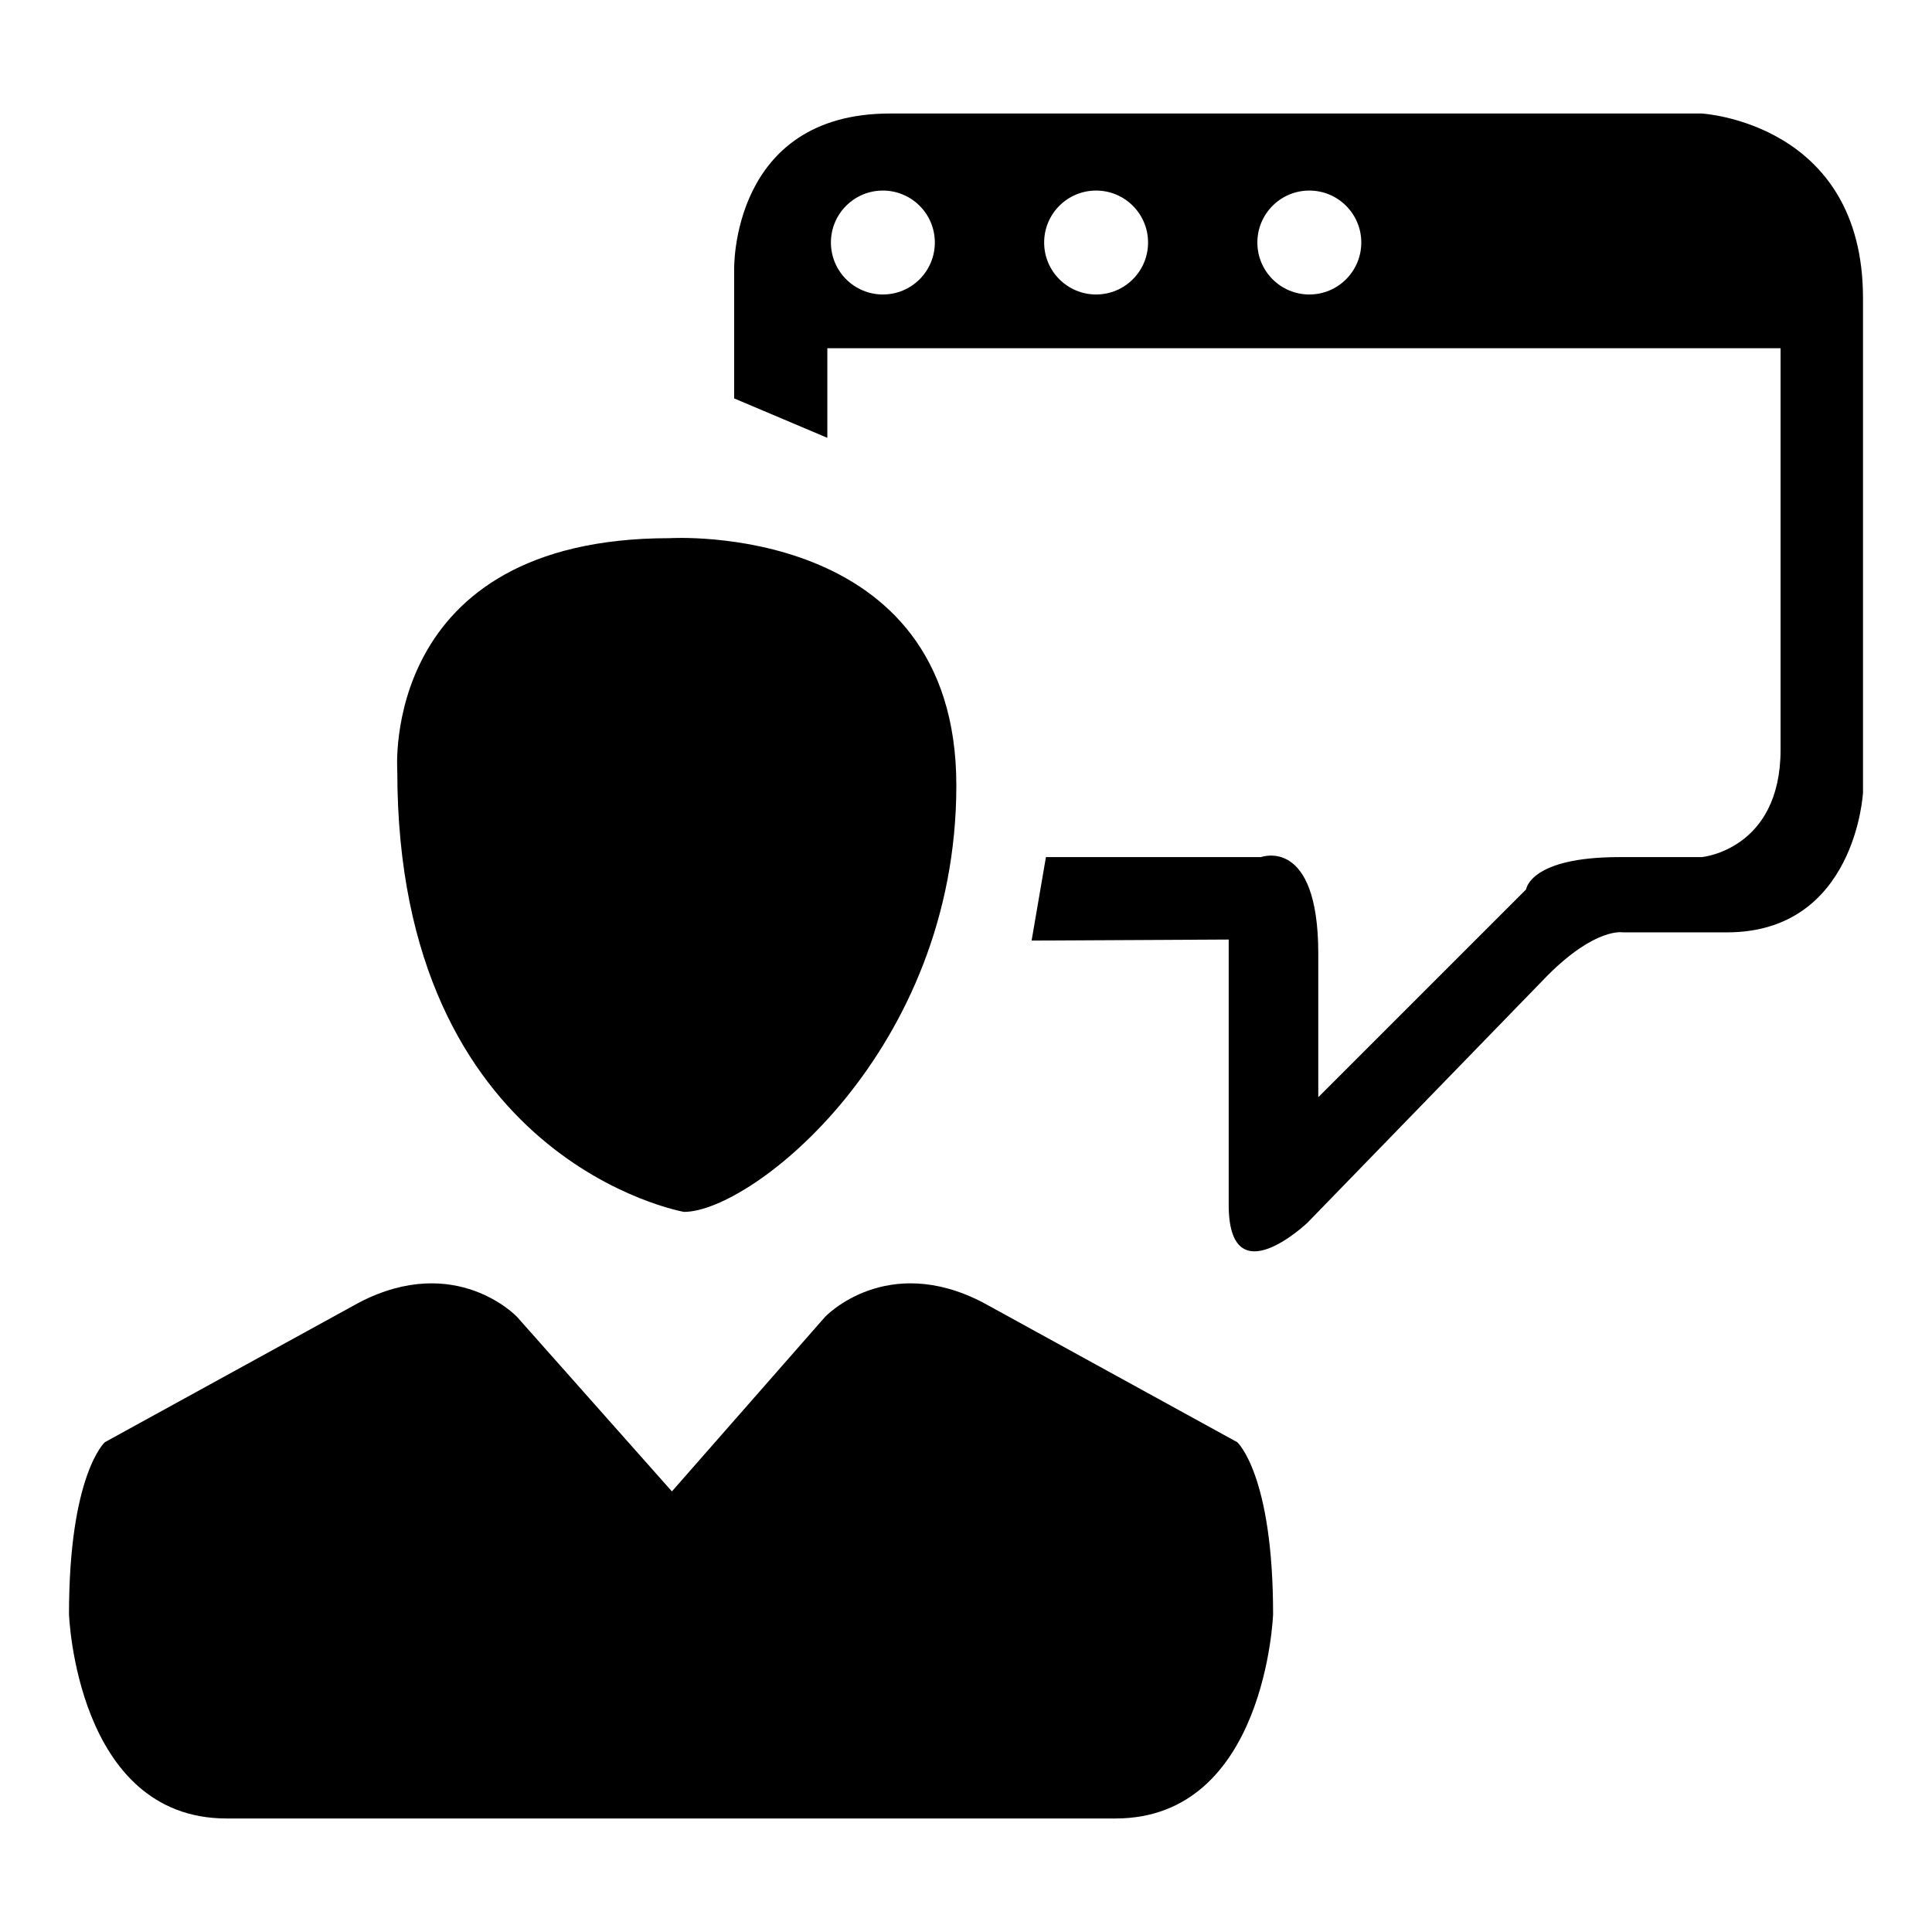
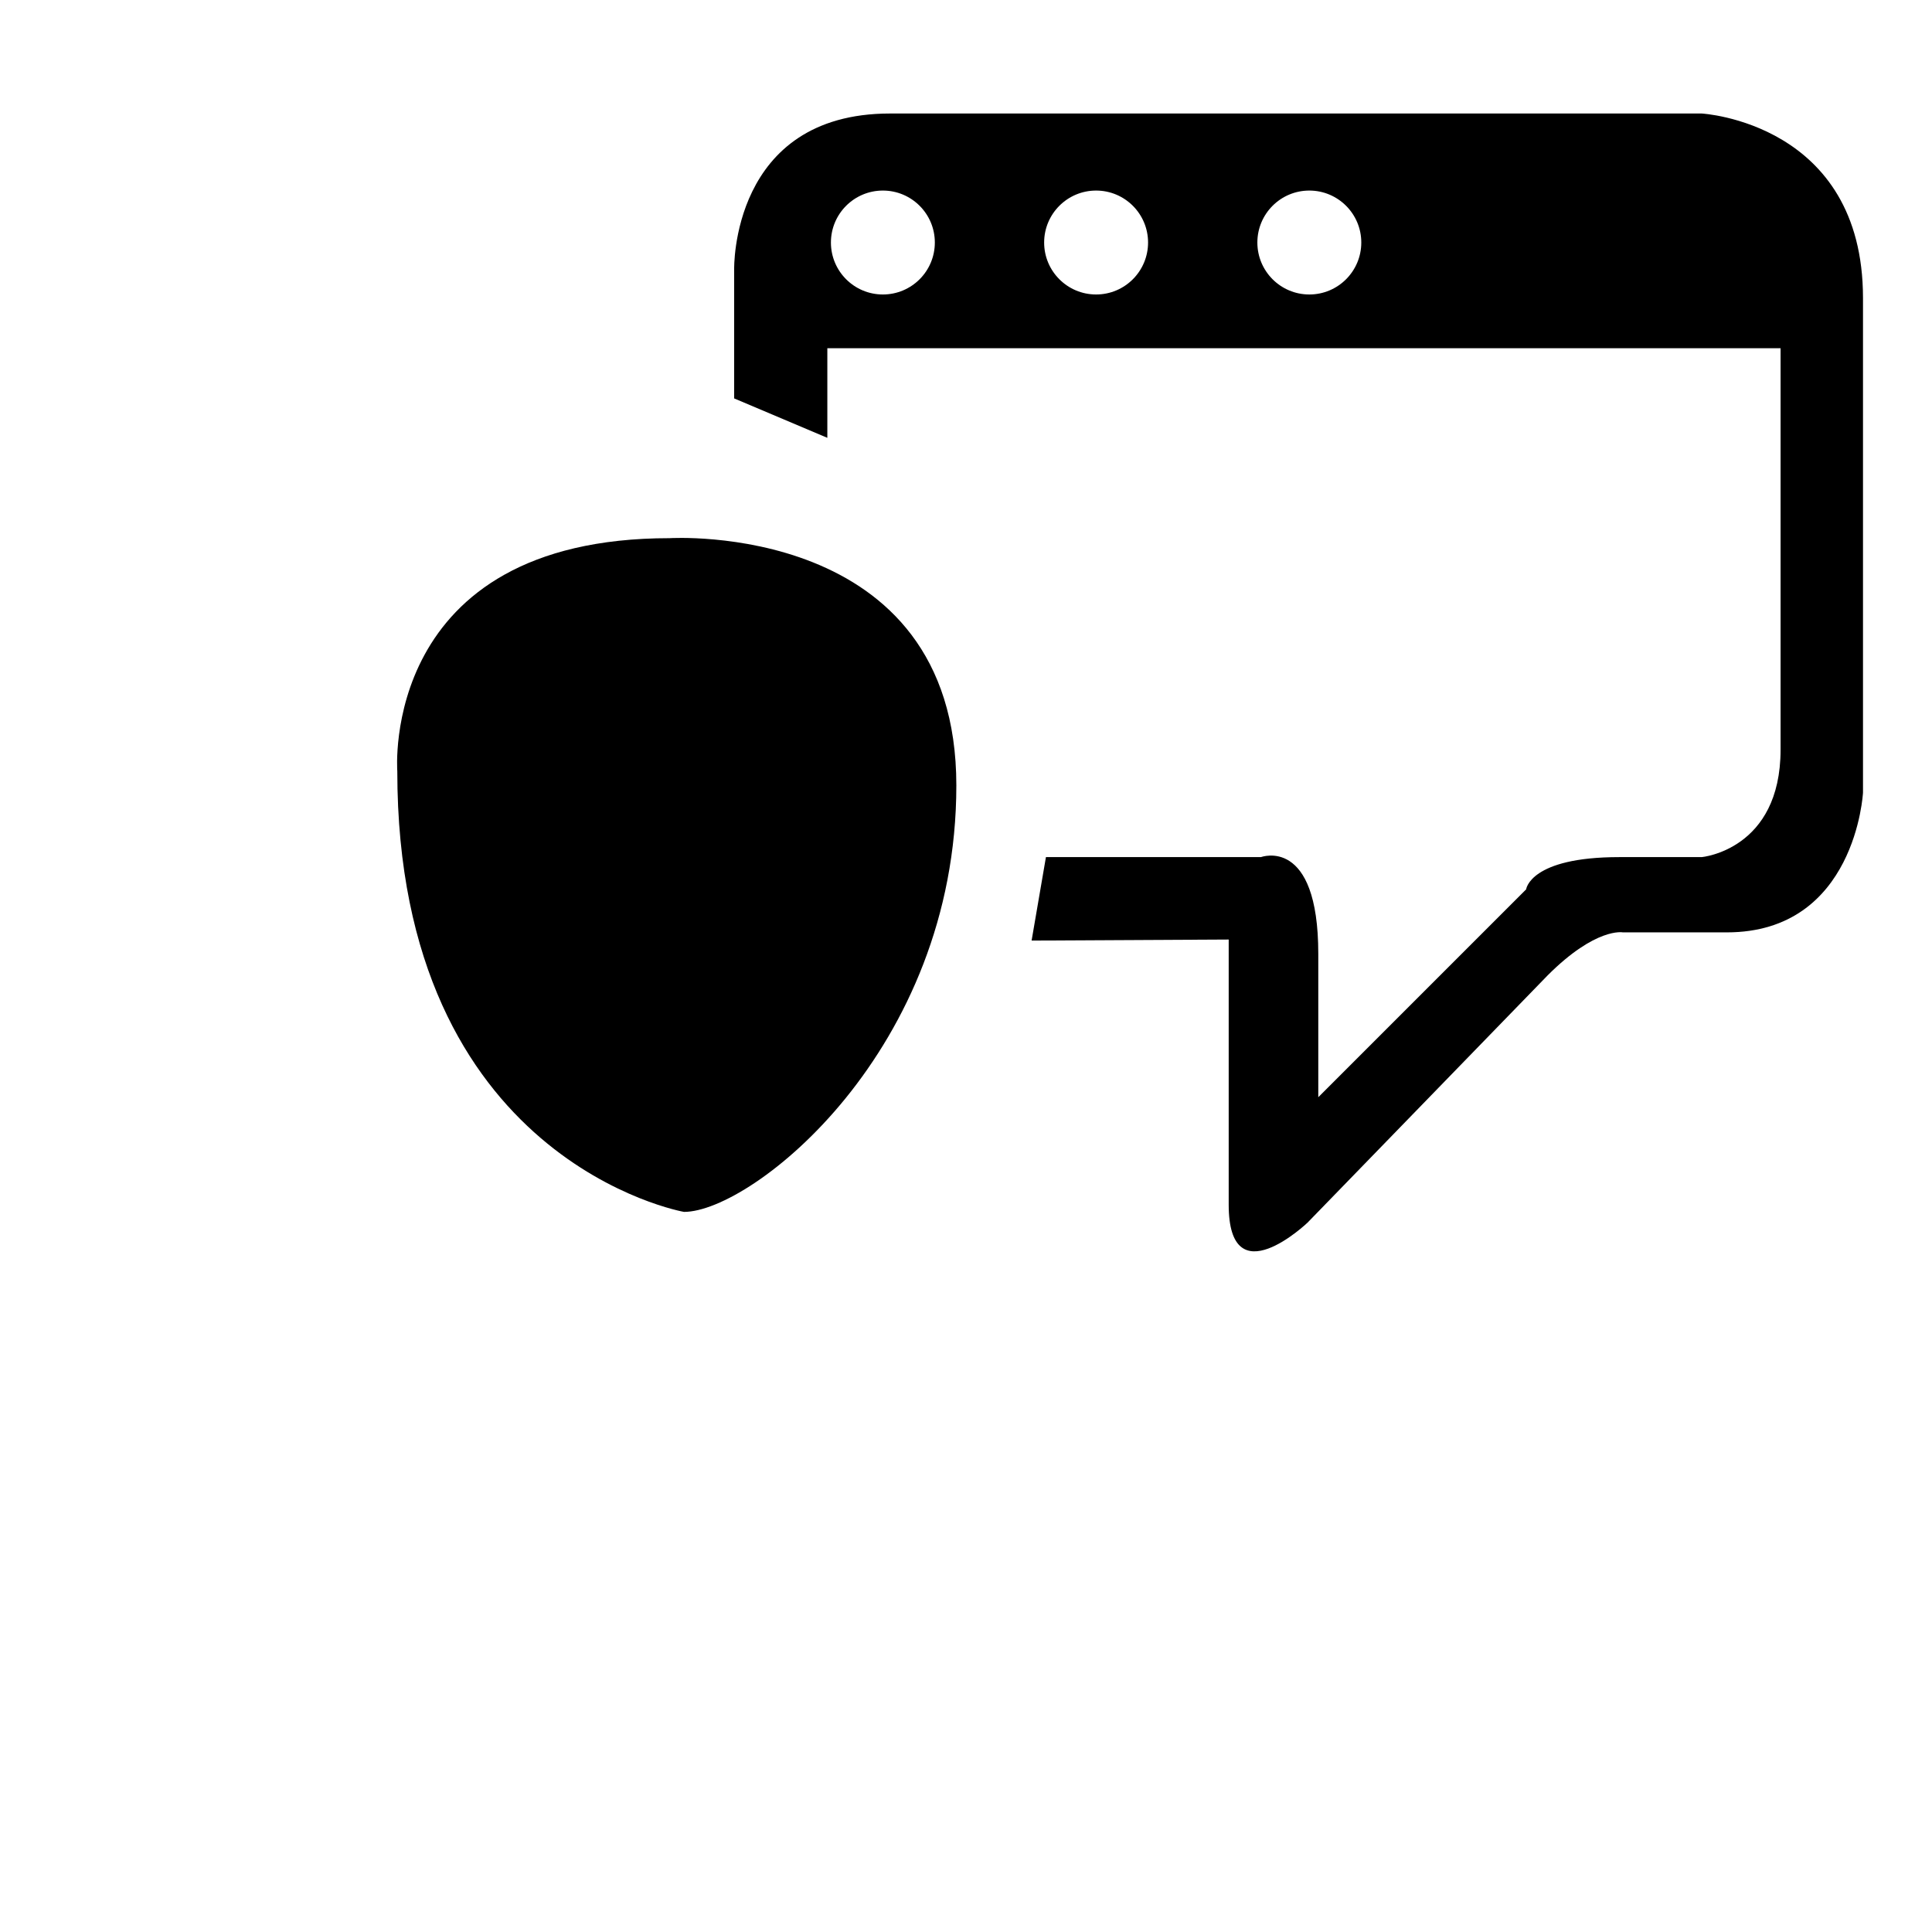
<svg xmlns="http://www.w3.org/2000/svg" version="1.1" id="Layer_2" x="0px" y="0px" viewBox="877.86 911.971 512 512" enable-background="new 877.86 911.971 512 512" xml:space="preserve">
  <g>
-     <path fill="currentColor" d="M1205.748,1294.172l-67.429-37.039c-25.642-13.296-41.787,3.799-41.787,3.799l-40.611,46.277l-41.063-46.277   c0,0-16.145-17.095-41.787-3.799l-67.429,37.039c0,0-9.497,8.547-9.497,45.584c0,0,1.9,54.133,41.787,54.133h118.693h0.361h116.469   c39.888,0,41.788-54.133,41.788-54.133C1215.245,1302.719,1205.748,1294.172,1205.748,1294.172z" />
    <path fill="currentColor" d="M1055.325,1054.592c0,0,75.976-4.748,75.976,65.528c0,70.278-54.133,113.015-72.177,113.015   c0,0-75.976-13.296-75.976-116.813C983.149,1116.321,978.4,1054.592,1055.325,1054.592z" />
    <path fill="currentColor" d="M1328.837,942.053h-215.105c-42.261,0-41.312,41.313-41.312,41.313v34.188l24.692,10.447v-23.743h252.619v106.365   c0,26.592-20.894,28.491-20.894,28.491h-21.843c-23.742,0-24.691,8.548-24.691,8.548l-55.083,55.083v-37.989   c0-31.34-15.194-25.642-15.194-25.642h-56.982l-3.799,22.118l52.233-0.275v70.278c0,24.691,20.894,4.747,20.894,4.747l63.63-65.528   c12.82-12.82,19.943-11.396,19.943-11.396h27.541c34.189,0,36.088-37.039,36.088-37.039V990.962   C1371.573,944.427,1328.837,942.053,1328.837,942.053z M1111.832,990.013c-7.605,0-13.77-6.166-13.77-13.771   c0-7.604,6.165-13.77,13.77-13.77c7.604,0,13.77,6.165,13.77,13.77C1125.603,983.847,1119.437,990.013,1111.832,990.013z    M1168.34,990.013c-7.605,0-13.771-6.166-13.771-13.771c0-7.604,6.165-13.77,13.771-13.77c7.604,0,13.77,6.165,13.77,13.77   C1182.109,983.847,1175.944,990.013,1168.34,990.013z M1224.845,990.013c-7.604,0-13.77-6.166-13.77-13.771   c0-7.604,6.165-13.77,13.77-13.77c7.605,0,13.771,6.165,13.771,13.77C1238.616,983.847,1232.451,990.013,1224.845,990.013z" />
  </g>
</svg>